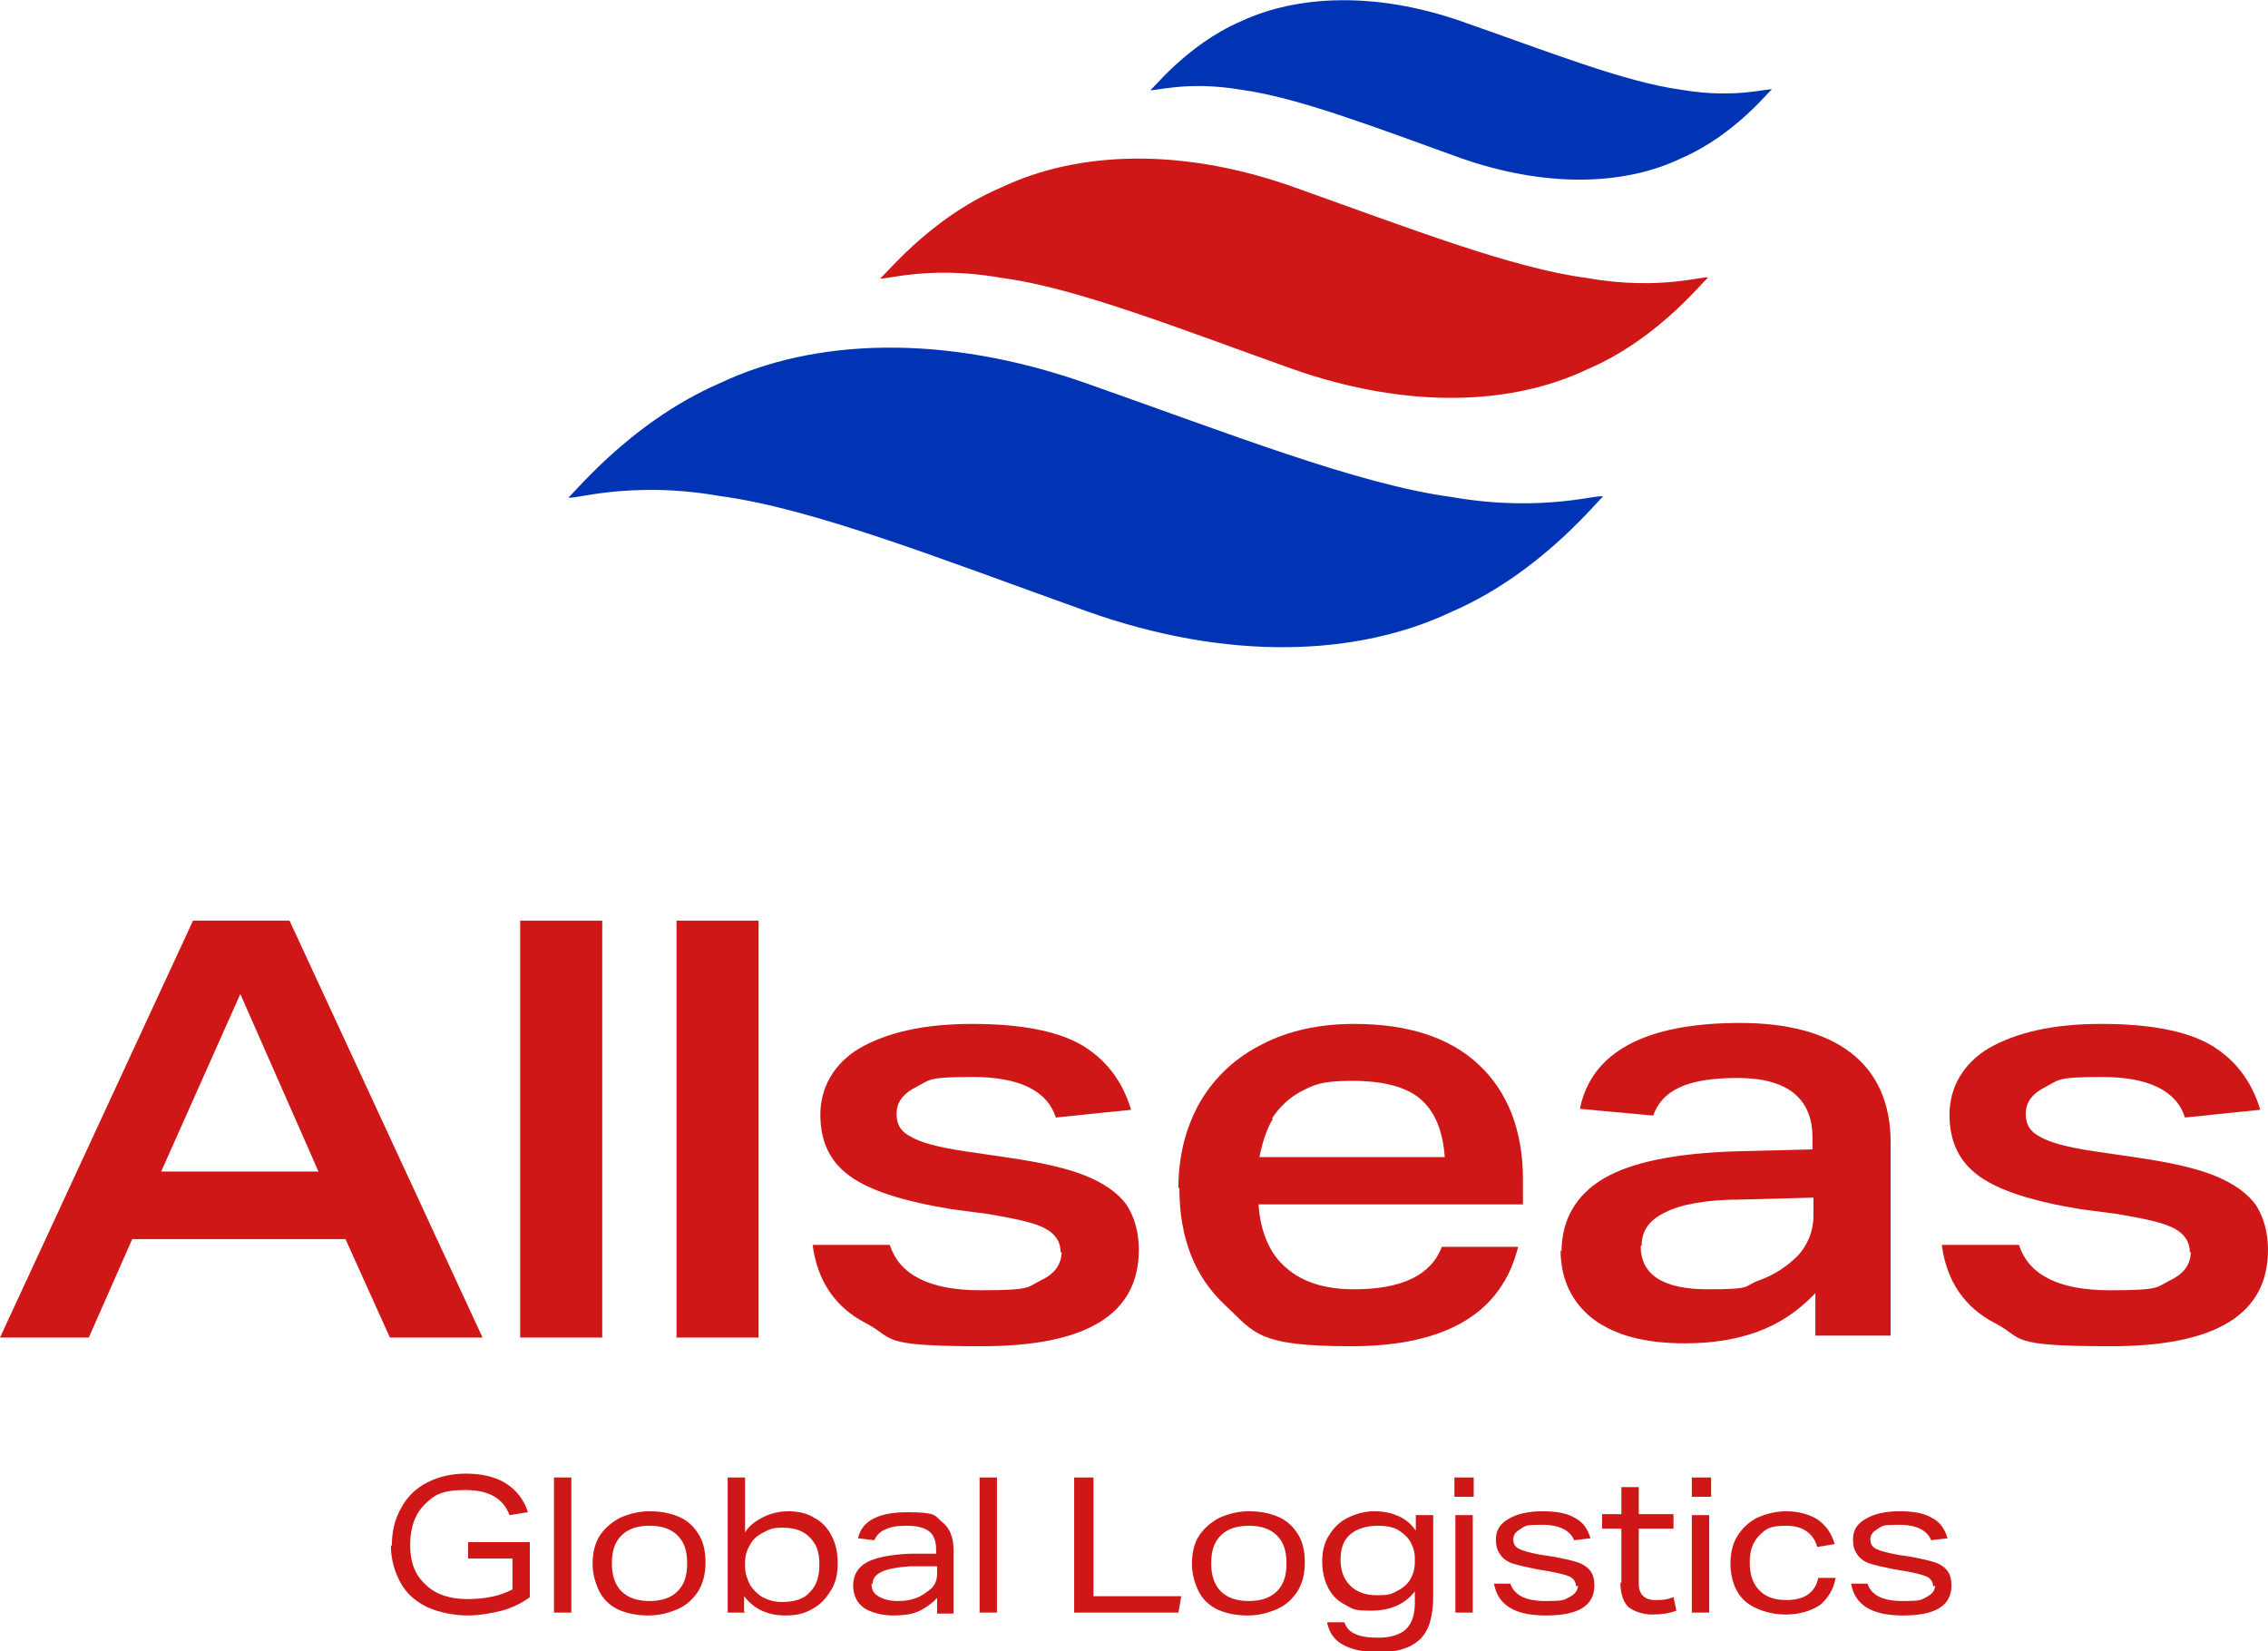
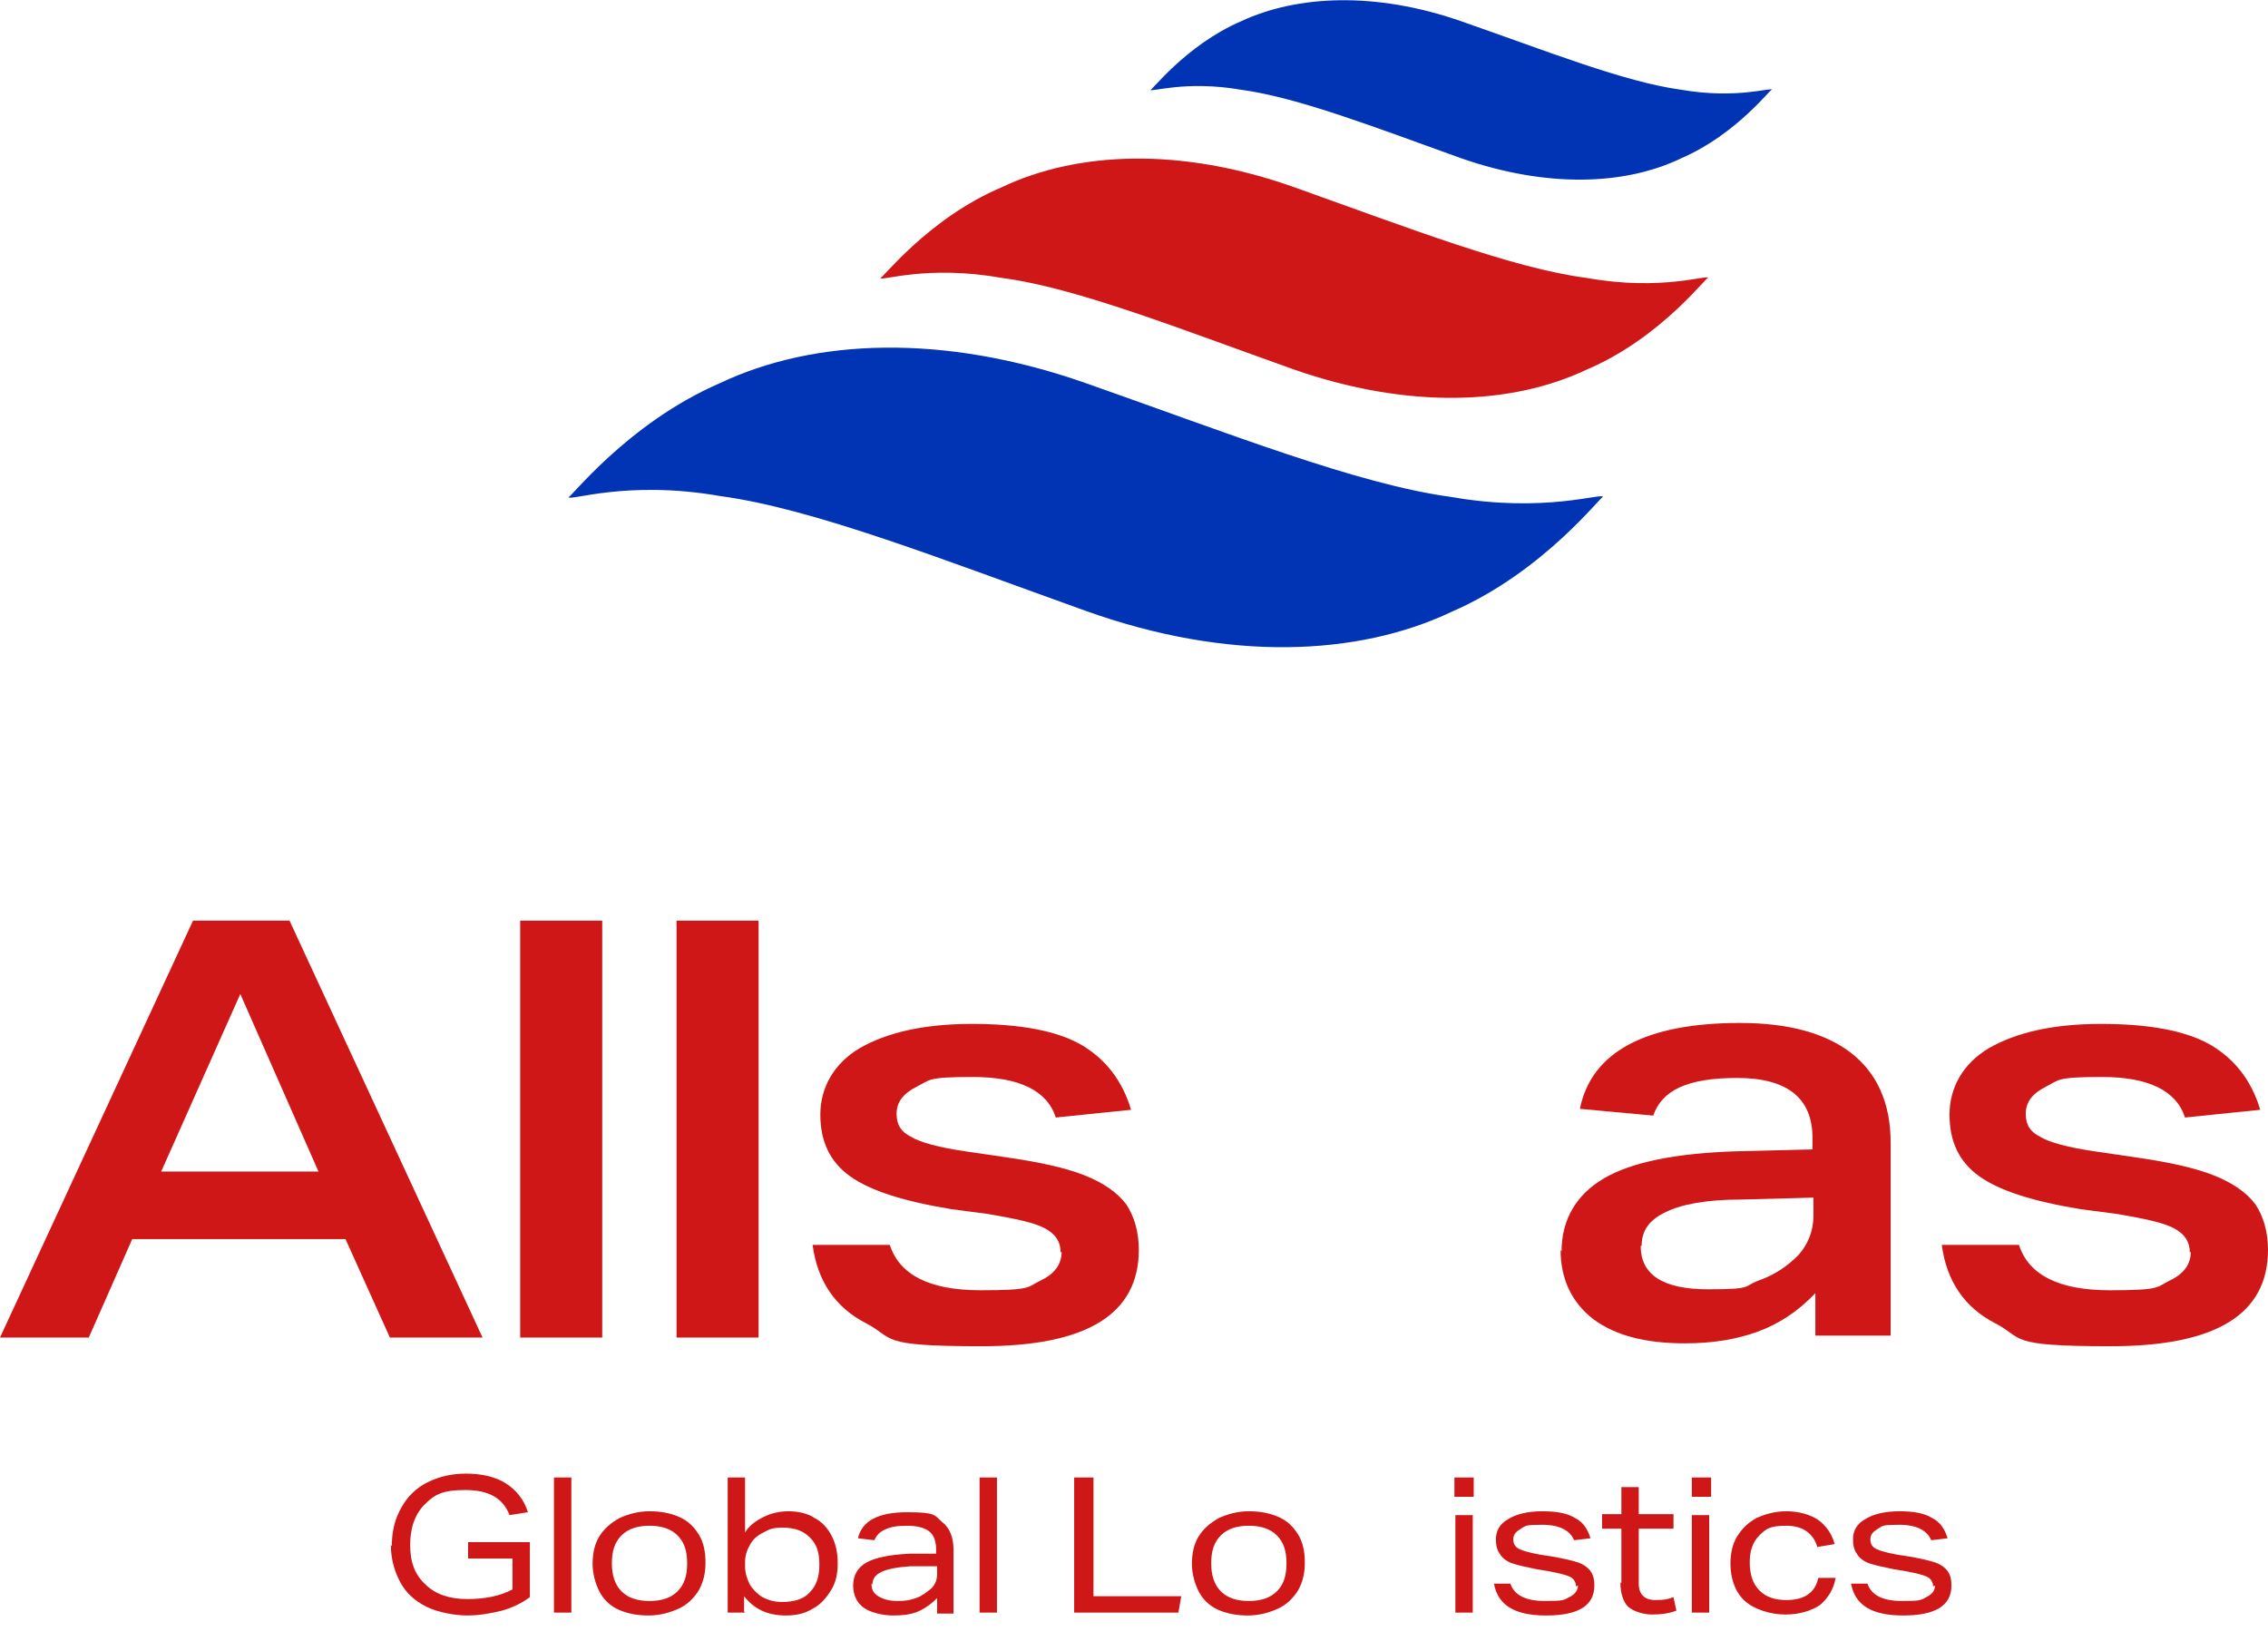
<svg xmlns="http://www.w3.org/2000/svg" id="Layer_1" data-name="Layer 1" width="235" height="171.1" version="1.1" viewBox="0 0 235 171.1">
  <defs>
    <style>
      .cls-1 {
        fill: #cf1717;
      }

      .cls-1, .cls-2 {
        stroke-width: 0px;
      }

      .cls-2 {
        fill: #0034b5;
      }
    </style>
  </defs>
  <path class="cls-2" d="M166.1,51.5c0-.4-6,7.7-15.7,11.9-9.7,4.6-23.1,5.2-37.9-.1-14.8-5.3-28.2-10.6-37.9-11.9-9.7-1.7-15.7.6-15.7.1,0,.4,6-7.6,15.7-11.8,9.7-4.6,23.1-5.2,37.9,0,14.8,5.2,28.2,10.5,37.9,11.8,9.7,1.7,15.7-.5,15.7,0" />
  <path class="cls-1" d="M177,28.8c0-.4-4.8,6.2-12.6,9.5-7.8,3.7-18.5,4.1-30.3,0-11.8-4.2-22.6-8.5-30.3-9.5-7.8-1.4-12.6.4-12.6,0,0,.4,4.8-6.1,12.6-9.4,7.8-3.7,18.5-4.2,30.3,0,11.8,4.2,22.6,8.4,30.3,9.4,7.8,1.4,12.6-.4,12.6,0" />
  <path class="cls-2" d="M183.6,9.3c0-.3-3.6,4.6-9.4,7.1-5.8,2.8-13.9,3.1-22.8,0-8.9-3.2-16.9-6.3-22.8-7.1-5.8-1-9.4.3-9.4,0,0,.3,3.6-4.6,9.4-7.1,5.8-2.7,13.9-3.1,22.8,0,8.9,3.1,16.9,6.3,22.8,7.1,5.8,1,9.4-.3,9.4,0" />
  <path class="cls-1" d="M24.9,103l-8.2,18.4h16.3l-8.1-18.4ZM9.3,138.6H0l20-43.2h10l20,43.2h-9.6l-4.6-10.2H13.7l-4.5,10.2Z" />
  <rect class="cls-1" x="53.9" y="95.4" width="8.5" height="43.2" />
  <rect class="cls-1" x="70.1" y="95.4" width="8.5" height="43.2" />
  <path class="cls-1" d="M109.9,129.8c0-1.1-.5-1.9-1.6-2.5-1.1-.6-3-1-5.9-1.5l-3.8-.5c-4.9-.8-8.4-1.9-10.5-3.4-2.1-1.5-3.1-3.6-3.1-6.4s1.4-5.3,4.1-6.9c2.8-1.6,6.6-2.5,11.6-2.5s8.8.7,11.4,2.2c2.5,1.5,4.2,3.7,5.1,6.7l-7.8.8c-.9-2.8-3.8-4.2-8.6-4.2s-4.4.3-5.8,1c-1.4.7-2.1,1.6-2.1,2.8s.5,1.9,1.5,2.4c1,.6,2.9,1.1,5.6,1.5l4.1.6c3.5.5,6.3,1.1,8.3,1.9,2,.8,3.4,1.8,4.3,3,.8,1.2,1.3,2.8,1.3,4.7,0,6.7-5.4,10-16.3,10s-8.9-.8-12-2.4c-3.1-1.6-5-4.3-5.5-8.1h8c1,3.1,4.1,4.7,9.4,4.7s4.8-.3,6.2-1c1.5-.7,2.2-1.7,2.2-3" />
-   <path class="cls-1" d="M131.9,115.9c-.7,1.2-1.1,2.5-1.4,4h19.2c-.2-2.7-1-4.7-2.5-6-1.5-1.3-3.9-1.9-7.1-1.9s-3.9.4-5.3,1.1c-1.3.7-2.3,1.7-3,2.8M122.1,123.1c0-3.4.8-6.4,2.3-9,1.5-2.5,3.6-4.5,6.4-5.9,2.7-1.4,5.9-2.1,9.5-2.1,5.6,0,9.9,1.4,12.9,4.2,3,2.8,4.6,6.8,4.6,11.9v2.6h-27.4c.2,2.9,1.2,5.2,2.9,6.6,1.7,1.5,4.1,2.2,7,2.2,5,0,8-1.5,9.1-4.4h7.9c-1.7,6.9-7.5,10.3-17.3,10.3s-10-1.4-13.1-4.3-4.7-6.9-4.7-12.1" />
  <path class="cls-1" d="M170,129.1c0,3,2.3,4.5,7,4.5s3.6-.3,5.2-.9c1.7-.6,3-1.5,4.1-2.6,1-1.1,1.6-2.5,1.6-4.1v-1.9l-7.5.2c-3.6,0-6.2.5-7.8,1.3-1.7.8-2.5,1.9-2.5,3.5M161.8,129.7c0-3.3,1.5-5.9,4.4-7.6,2.9-1.7,7.5-2.6,13.7-2.8l7.9-.2v-1.2c0-4.1-2.6-6.2-7.8-6.2s-7.8,1.3-8.7,3.9l-7.6-.7c1.2-5.9,6.8-8.9,16.6-8.9s15.6,4.1,15.6,12.4v20h-7.8v-4.4c-1.8,1.9-3.8,3.2-6,4-2.2.8-4.7,1.2-7.5,1.2-4.1,0-7.2-.8-9.5-2.5-2.2-1.7-3.4-4.1-3.4-7.2" />
  <path class="cls-1" d="M226.9,129.8c0-1.1-.5-1.9-1.6-2.5-1.1-.6-3-1-5.9-1.5l-3.8-.5c-4.9-.8-8.4-1.9-10.5-3.4-2.1-1.5-3.1-3.6-3.1-6.4s1.4-5.3,4.1-6.9c2.8-1.6,6.6-2.5,11.6-2.5s8.8.7,11.4,2.2c2.5,1.5,4.2,3.7,5.1,6.7l-7.8.8c-.9-2.8-3.8-4.2-8.6-4.2s-4.4.3-5.8,1c-1.4.7-2.1,1.6-2.1,2.8s.5,1.9,1.5,2.4c1,.6,2.9,1.1,5.6,1.5l4.1.6c3.5.5,6.3,1.1,8.3,1.9,2,.8,3.4,1.8,4.3,3,.8,1.2,1.3,2.8,1.3,4.7,0,6.7-5.4,10-16.3,10s-8.9-.8-12-2.4c-3.1-1.6-5-4.3-5.5-8.1h8c1,3.1,4.1,4.7,9.4,4.7s4.8-.3,6.2-1c1.5-.7,2.2-1.7,2.2-3" />
  <path class="cls-1" d="M40.6,160.2c0-1.5.3-2.8,1-4,.6-1.1,1.5-2,2.7-2.6,1.2-.6,2.5-.9,4-.9s3,.3,4.1,1c1.1.7,1.9,1.7,2.3,3l-1.9.3c-.7-1.8-2.2-2.6-4.6-2.6s-3.2.5-4.2,1.5c-1,1-1.5,2.4-1.5,4.2s.5,3.1,1.6,4.1c1,1,2.5,1.5,4.3,1.5s3.4-.3,4.7-1v-3.2h-4.6v-1.7h6.4v5.7c-.8.6-1.8,1.1-2.9,1.4-1.2.3-2.4.5-3.6.5s-3-.3-4.2-.9c-1.2-.6-2.1-1.4-2.7-2.5-.6-1.1-1-2.4-1-3.9" />
  <rect class="cls-1" x="57.4" y="153.1" width="1.8" height="14" />
  <path class="cls-1" d="M63.4,162c0,1.2.3,2.2,1,2.9.7.7,1.7,1,2.9,1s2.2-.3,2.9-1c.7-.7,1-1.6,1-2.9s-.3-2.2-1-2.9c-.7-.7-1.7-1-2.9-1s-2.2.3-2.9,1c-.7.7-1,1.6-1,2.9M61.4,162.1c0-1.1.2-2.1.7-2.9s1.2-1.4,2.1-1.9c.9-.4,1.9-.7,3.1-.7s2.2.2,3.1.6c.9.4,1.5,1,2,1.8.5.8.7,1.8.7,2.9s-.2,2-.7,2.9c-.5.8-1.2,1.5-2.1,1.9-.9.4-1.9.7-3.1.7s-2.2-.2-3.1-.6-1.6-1.1-2-1.9-.7-1.8-.7-2.9" />
  <path class="cls-1" d="M77.2,161.7v.6c0,.7.2,1.3.5,1.9.3.5.8,1,1.3,1.3.6.3,1.2.5,2,.5,1.3,0,2.3-.3,2.9-1,.7-.7,1-1.6,1-2.9s-.3-2.1-1-2.8c-.7-.7-1.6-1-2.8-1s-1.4.2-2,.5c-.6.3-1.1.7-1.4,1.3-.3.5-.5,1.1-.5,1.8M77.2,167.1h-1.8v-14h1.8v5.7c.4-.7,1.1-1.2,1.9-1.6.8-.4,1.7-.6,2.6-.6s2,.2,2.7.7c.8.4,1.4,1.1,1.8,1.9.4.8.6,1.7.6,2.8s-.2,2-.7,2.8c-.5.8-1.1,1.5-1.9,1.9-.8.5-1.7.7-2.8.7-1.9,0-3.3-.7-4.3-2v1.6Z" />
  <path class="cls-1" d="M90.3,164.1c0,.6.2,1,.7,1.3.5.3,1.1.5,2,.5s1.3-.1,1.9-.3c.6-.2,1.1-.6,1.6-1,.4-.4.6-.9.6-1.5v-.8h-2.8c-1.4.1-2.4.3-3,.6-.6.3-.9.7-.9,1.3M88.4,164.3c0-1.1.5-1.9,1.4-2.4.9-.5,2.4-.8,4.4-.9h2.8v-.4c0-.8-.2-1.5-.7-1.9-.5-.4-1.3-.6-2.3-.6s-1.7.1-2.3.4c-.5.2-.9.6-1.1,1.1l-1.7-.2c.4-1.8,2.1-2.7,5.1-2.7s2.8.3,3.6,1c.8.6,1.2,1.6,1.2,2.9v6.6h-1.7v-1.6c-.6.6-1.3,1.1-2,1.4-.7.3-1.6.4-2.6.4s-2.3-.3-3-.8c-.7-.5-1.1-1.3-1.1-2.3" />
  <rect class="cls-1" x="101.5" y="153.1" width="1.8" height="14" />
  <polygon class="cls-1" points="111.3 153.1 113.3 153.1 113.3 165.4 122.4 165.4 122.1 167.1 111.3 167.1 111.3 153.1" />
  <path class="cls-1" d="M125.5,162c0,1.2.3,2.2,1,2.9.7.7,1.7,1,2.9,1s2.2-.3,2.9-1c.7-.7,1-1.6,1-2.9s-.3-2.2-1-2.9c-.7-.7-1.7-1-2.9-1s-2.2.3-2.9,1c-.7.7-1,1.6-1,2.9M123.5,162.1c0-1.1.2-2.1.7-2.9s1.2-1.4,2.1-1.9c.9-.4,1.9-.7,3.1-.7s2.2.2,3.1.6c.9.4,1.5,1,2,1.8.5.8.7,1.8.7,2.9s-.2,2-.7,2.9c-.5.8-1.2,1.5-2.1,1.9-.9.4-1.9.7-3.1.7s-2.2-.2-3.1-.6-1.6-1.1-2-1.9-.7-1.8-.7-2.9" />
-   <path class="cls-1" d="M146.1,159.7c-.3-.5-.8-.9-1.3-1.2-.6-.3-1.2-.4-2-.4-1.2,0-2.2.3-2.9.9-.7.6-1,1.5-1,2.6s.3,2,1,2.7c.7.7,1.6,1,2.8,1s1.4-.1,2-.4c.6-.3,1.1-.7,1.4-1.2.3-.5.5-1.1.5-1.8v-.4c0-.7-.2-1.3-.5-1.8M146.6,166.1v-1.2c-1,1.3-2.5,2-4.5,2s-1.9-.2-2.7-.6-1.4-1-1.8-1.8c-.4-.8-.6-1.7-.6-2.7s.2-1.9.7-2.7c.5-.8,1.1-1.4,1.9-1.8.8-.4,1.7-.7,2.8-.7s1.8.2,2.5.5c.7.3,1.3.8,1.8,1.5v-1.6h1.8v8.4c0,2-.4,3.5-1.3,4.4-.9.9-2.3,1.4-4.2,1.4s-3-.3-3.9-.8c-.9-.5-1.4-1.3-1.6-2.3h1.8c.2.6.6,1,1.1,1.2.6.3,1.4.4,2.5.4s2.2-.3,2.8-.9c.6-.6.9-1.5.9-2.7" />
  <path class="cls-1" d="M150.8,157h1.8v10.1h-1.8v-10.1ZM150.7,153.1h2v2h-2v-2Z" />
  <path class="cls-1" d="M163.3,164.4c0-.4-.2-.8-.6-1s-1.2-.4-2.3-.6l-1.2-.2c-1-.2-1.9-.4-2.5-.6-.6-.2-1.1-.6-1.3-1-.3-.4-.4-.9-.4-1.5,0-.9.4-1.6,1.3-2.1.8-.5,2-.8,3.5-.8s2.6.2,3.4.7c.8.4,1.3,1.1,1.6,2.1l-1.7.2c-.4-1-1.5-1.6-3.3-1.6s-1.7.1-2.2.4c-.5.3-.8.6-.8,1.1s.2.8.6,1c.4.2,1.1.4,2.2.6l1.3.2c1.1.2,2,.4,2.6.6.6.2,1.1.6,1.3.9.3.4.4.9.4,1.5,0,2.1-1.7,3.1-5,3.1s-5-1.1-5.4-3.3h1.7c.4,1.2,1.6,1.8,3.6,1.8s1.9-.1,2.5-.4c.6-.3.9-.7.9-1.2" />
  <path class="cls-1" d="M168,164v-5.6h-2v-1.5h2v-2.8h1.8v2.8h3.6v1.5h-3.6v5.7c0,1.1.6,1.7,1.7,1.7s1.3-.1,1.9-.3l.3,1.4c-.8.3-1.6.4-2.5.4s-1.9-.3-2.5-.8c-.5-.5-.8-1.4-.8-2.5" />
  <path class="cls-1" d="M175.3,157h1.8v10.1h-1.8v-10.1ZM175.3,153.1h2v2h-2v-2Z" />
  <path class="cls-1" d="M179.3,162.1c0-1.1.2-2.1.7-2.9s1.1-1.4,2-1.9c.9-.4,1.9-.7,3.1-.7s2.4.3,3.3.9c.8.6,1.4,1.4,1.7,2.5l-1.8.3c-.4-1.4-1.5-2.2-3.2-2.2s-2.1.3-2.8,1c-.7.7-1,1.6-1,2.8s.3,2.2,1,2.9c.7.7,1.6,1,2.8,1,1.9,0,3-.8,3.3-2.3h1.8c-.2,1.2-.8,2.1-1.6,2.8-.9.6-2.1,1-3.6,1s-3.2-.5-4.2-1.4-1.5-2.3-1.5-3.9" />
  <path class="cls-1" d="M200.3,164.4c0-.4-.2-.8-.6-1-.4-.2-1.2-.4-2.3-.6l-1.2-.2c-1-.2-1.9-.4-2.5-.6-.6-.2-1.1-.6-1.3-1-.3-.4-.4-.9-.4-1.5,0-.9.4-1.6,1.3-2.1.8-.5,2-.8,3.5-.8s2.6.2,3.4.7c.8.4,1.3,1.1,1.6,2.1l-1.7.2c-.4-1-1.5-1.6-3.3-1.6s-1.7.1-2.2.4c-.5.3-.8.6-.8,1.1s.2.8.6,1c.4.2,1.1.4,2.2.6l1.3.2c1.1.2,2,.4,2.6.6.6.2,1.1.6,1.3.9.3.4.4.9.4,1.5,0,2.1-1.7,3.1-5,3.1s-5-1.1-5.4-3.3h1.7c.4,1.2,1.6,1.8,3.6,1.8s1.9-.1,2.5-.4c.6-.3.9-.7.9-1.2" />
</svg>